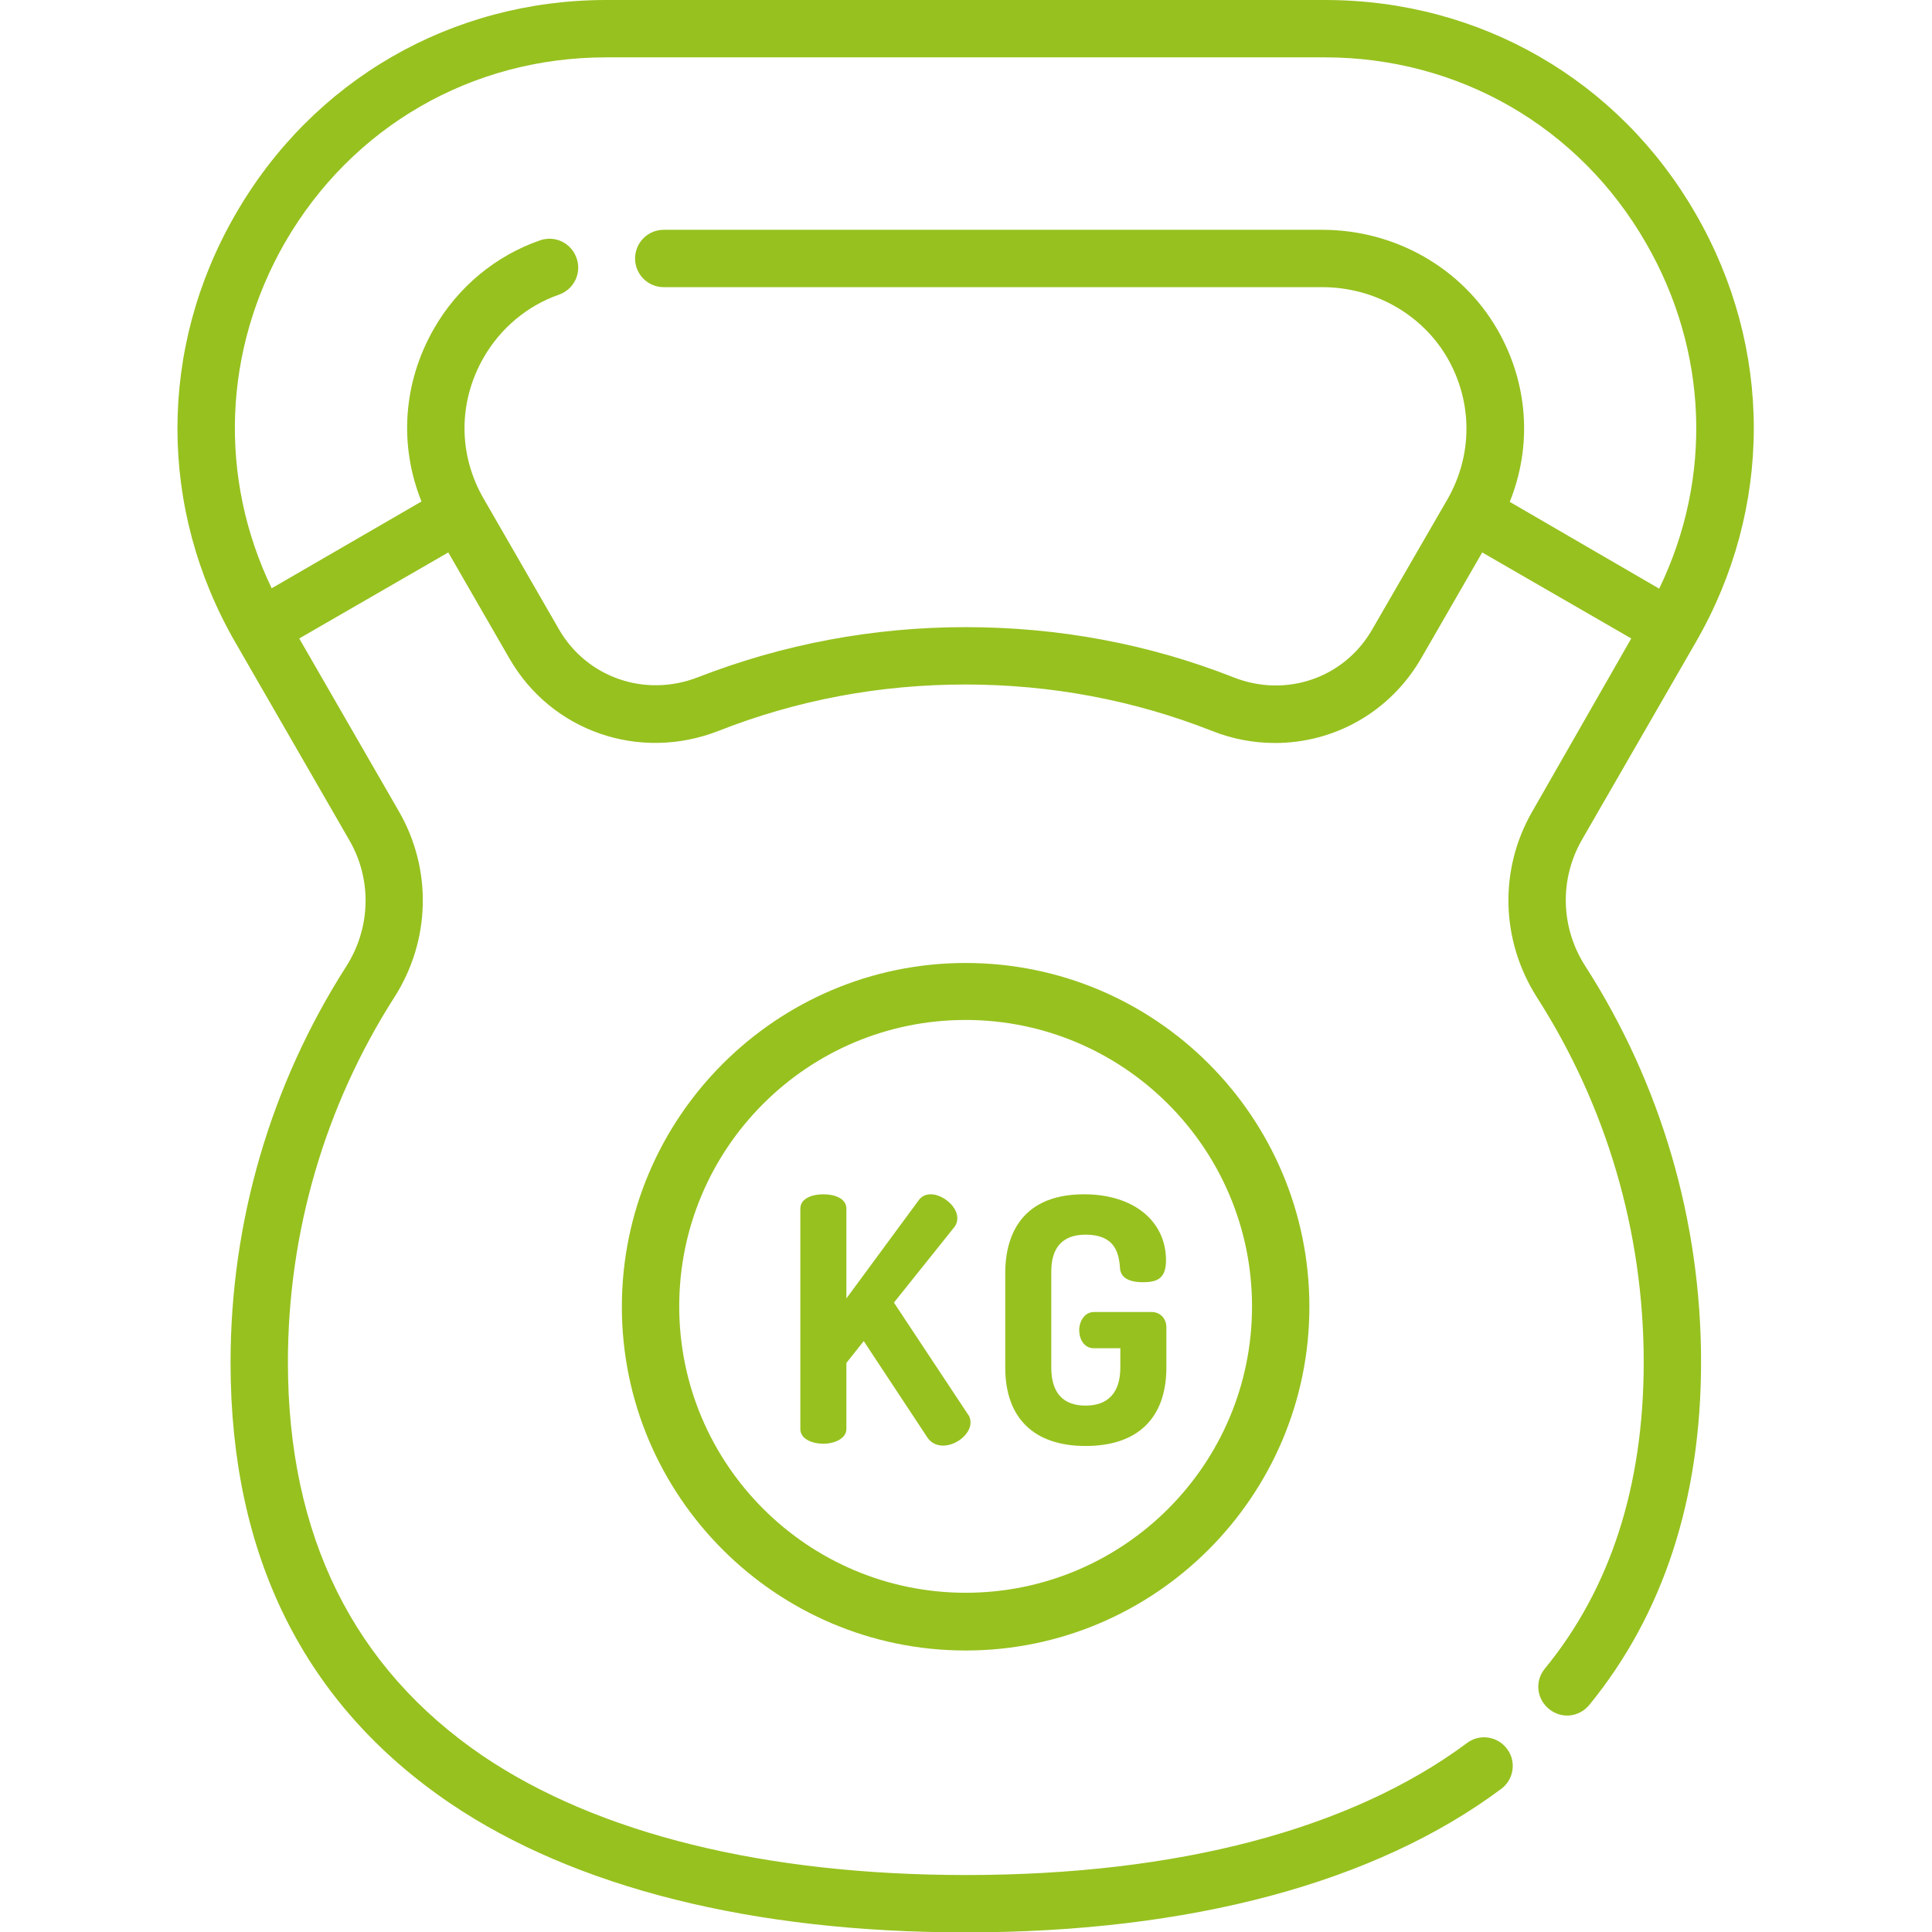
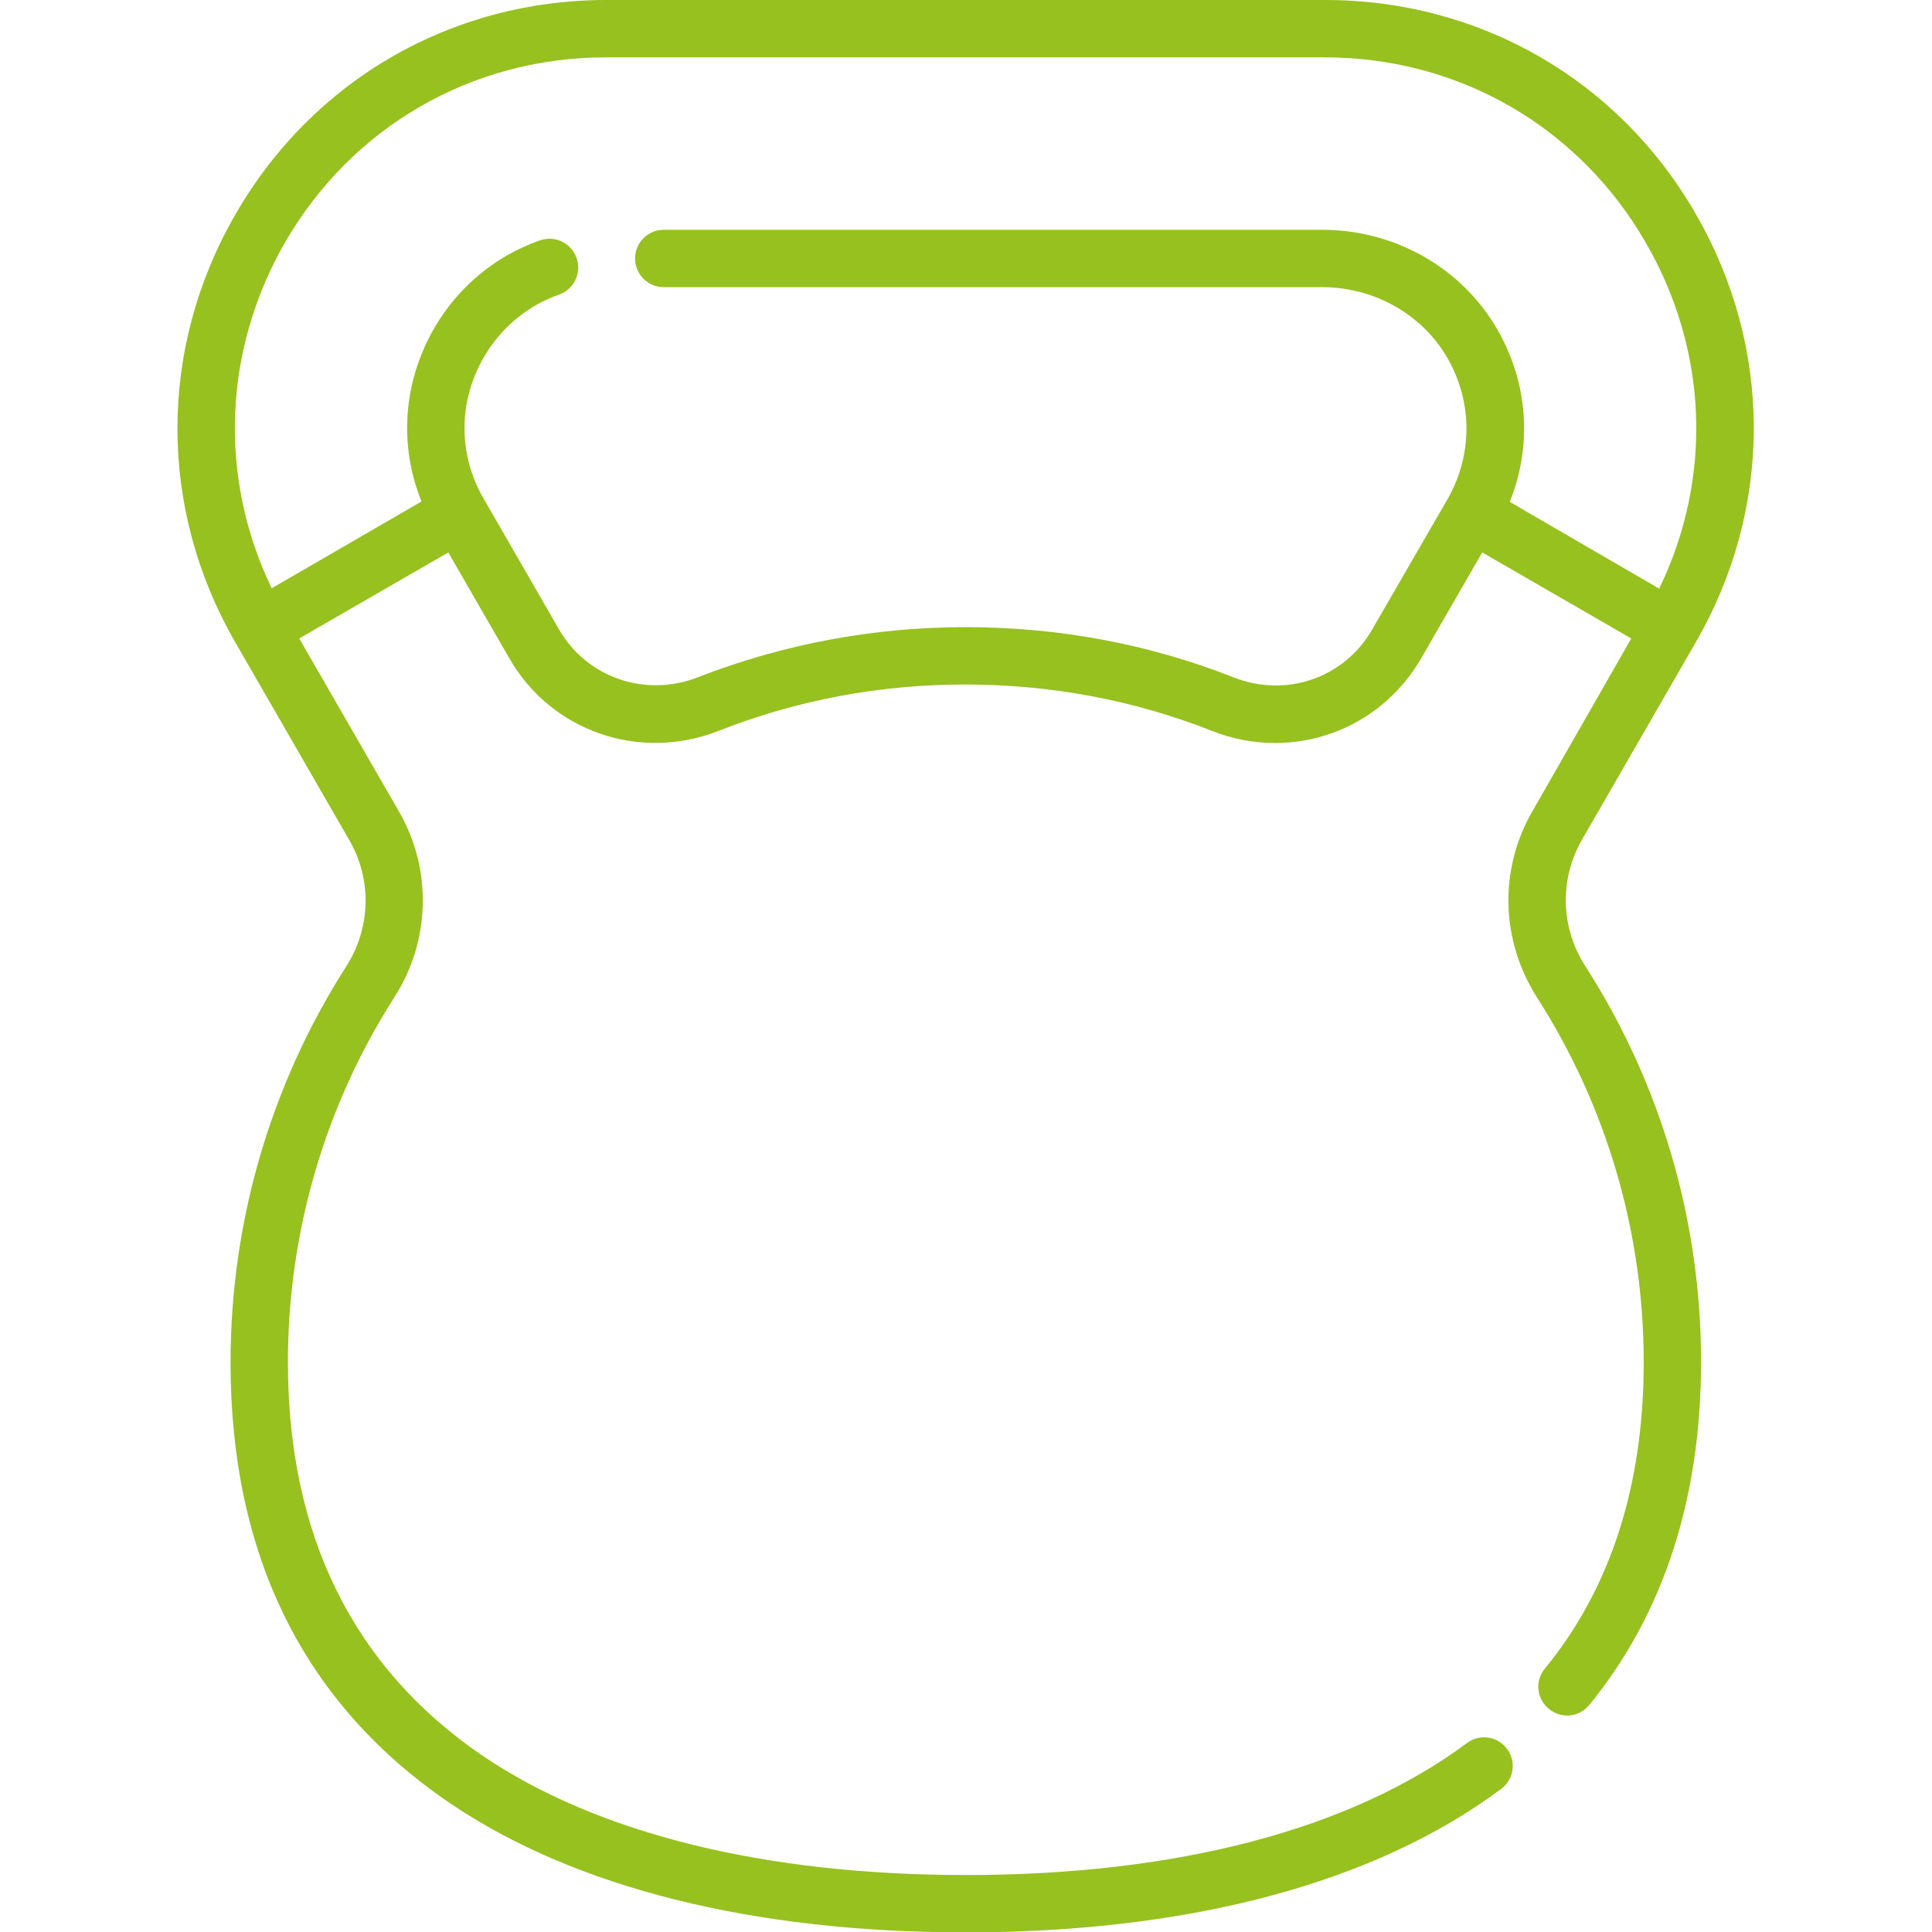
<svg xmlns="http://www.w3.org/2000/svg" version="1.1" id="Vrstva_1" x="0px" y="0px" viewBox="0 0 512 512" style="enable-background:new 0 0 512 512;" xml:space="preserve">
  <style type="text/css">
	.st0{fill:#97C11F;}
</style>
  <path class="st0" d="M419.2,222.6l30.2-52.4c20.5-35.5,20.5-78,0-113.5C429,21.2,392.2,0,351.2,0H160.7c-41,0-77.8,21.2-98.3,56.8  c-20.5,35.5-20.5,78,0,113.5l30.2,52.4c6,10.4,5.7,23.2-0.9,33.5c-20,31.3-30.6,67.6-30.6,104.9c0,51.4,19.6,90.6,58.2,116.8  c33.1,22.4,80.3,34.2,136.6,34.2c59.4,0,108.5-13.1,141.9-38c3.4-2.5,4.1-7.3,1.6-10.6c-2.5-3.4-7.3-4.1-10.6-1.6  c-30.8,22.9-76.7,35-132.8,35c-53.2,0-97.5-10.9-128.1-31.6C93.7,442,76.3,407,76.3,361c0-34.4,9.8-67.9,28.2-96.7  c9.6-15,10.1-33.9,1.2-49.3l-26.4-45.8l39.5-22.8l16.2,28.1c11.1,19.3,34.4,27.4,55.4,19.2c20.8-8.2,42.8-12.3,65.4-12.3  c22.6,0,44.6,4.1,65.4,12.3c5.5,2.2,11.2,3.2,16.7,3.2c15.6,0,30.4-8.1,38.7-22.4l16.2-28.1l39.5,22.8L406.1,215  c-8.9,15.4-8.4,34.2,1.2,49.3c18.5,28.9,28.3,62.3,28.3,96.7c0,32.7-8.8,60-26.2,81.2c-2.7,3.3-2.2,8,1.1,10.7  c3.3,2.7,8,2.2,10.7-1.1c19.6-24,29.6-54.6,29.6-90.9c0-37.3-10.6-73.6-30.7-104.9C413.6,245.9,413.2,233.1,419.2,222.6z   M363.6,166.9c-7.4,12.8-22.8,18.1-36.7,12.6c-22.6-8.9-46.5-13.3-71-13.3s-48.4,4.5-71,13.3c-13.9,5.4-29.3,0.1-36.7-12.6l-20-34.7  c-6.8-11.7-6.8-25.7,0-37.5c4.5-7.8,11.6-13.7,19.9-16.6c4-1.4,6.1-5.7,4.7-9.7s-5.7-6.1-9.7-4.7c-11.8,4.1-21.8,12.4-28.1,23.4  c-8.2,14.3-9.3,30.9-3.3,45.8L72,155.9c-14.1-29.3-12.9-63,3.5-91.6c17.8-30.8,49.6-49.1,85.1-49.1h190.5  c35.5,0,67.4,18.4,85.1,49.2c16.5,28.6,17.7,62.3,3.5,91.6L400.1,133c6-14.9,4.9-31.5-3.3-45.7c-9.4-16.3-27.1-26.4-46.4-26.4H175.9  c-4.2,0-7.6,3.4-7.6,7.6c0,4.2,3.4,7.6,7.6,7.6h174.5c13.8,0,26.5,7.2,33.2,18.8c6.7,11.7,6.7,25.7,0,37.4L363.6,166.9z" />
-   <path class="st0" d="M236.9,345.2l16-20c0.7-0.9,0.8-1.8,0.8-2.4c0-3.2-4-6.3-7-6.3c-1.5,0-2.6,0.6-3.4,1.8l-19,25.8v-23.8  c0-2.7-3.1-3.8-6.1-3.8c-2.8,0-6.1,1-6.1,3.8v58.4c0,2.7,3.2,3.9,6.1,3.9c3,0,6.1-1.4,6.1-3.9v-17.5l4.6-5.8l16.7,25.3  c0.9,1.5,2.4,2.4,4.3,2.4c3.6,0,7.3-3.1,7.3-6.1c0-0.8-0.2-1.6-0.7-2.2L236.9,345.2z" />
-   <path class="st0" d="M287.7,327.2c7.6,0,8.8,4.6,9.1,8.7c0.1,2.6,2.2,3.9,6.1,3.9c3.8,0,6.1-1,6.1-5.8c0-10.5-8.7-17.5-21.7-17.5  c-18.2,0-20.9,13.1-20.9,20.8v25.1c0,13.4,7.6,20.8,21.3,20.8c13.8,0,21.4-7.4,21.4-20.8v-10.7c0-2-1.4-4-3.9-4h-15.3  c-2.5,0-3.9,2.5-3.9,4.8c0,2.4,1.3,4.8,3.9,4.8h7v5.1c0,6.6-3.2,10.1-9.2,10.1c-6,0-9.1-3.4-9.1-10.1v-25.1  C278.5,330.6,281.6,327.2,287.7,327.2z" />
-   <path class="st0" d="M255.9,255.2c-50.2,0-91.1,40.9-91.1,91.1c0,50.2,40.9,91.1,91.1,91.1c50.2,0,91.1-40.9,91.1-91.1  C347,296,306.2,255.2,255.9,255.2z M255.9,422.1c-41.8,0-75.9-34-75.9-75.9s34-75.9,75.9-75.9c41.8,0,75.9,34,75.9,75.9  S297.8,422.1,255.9,422.1z" />
</svg>